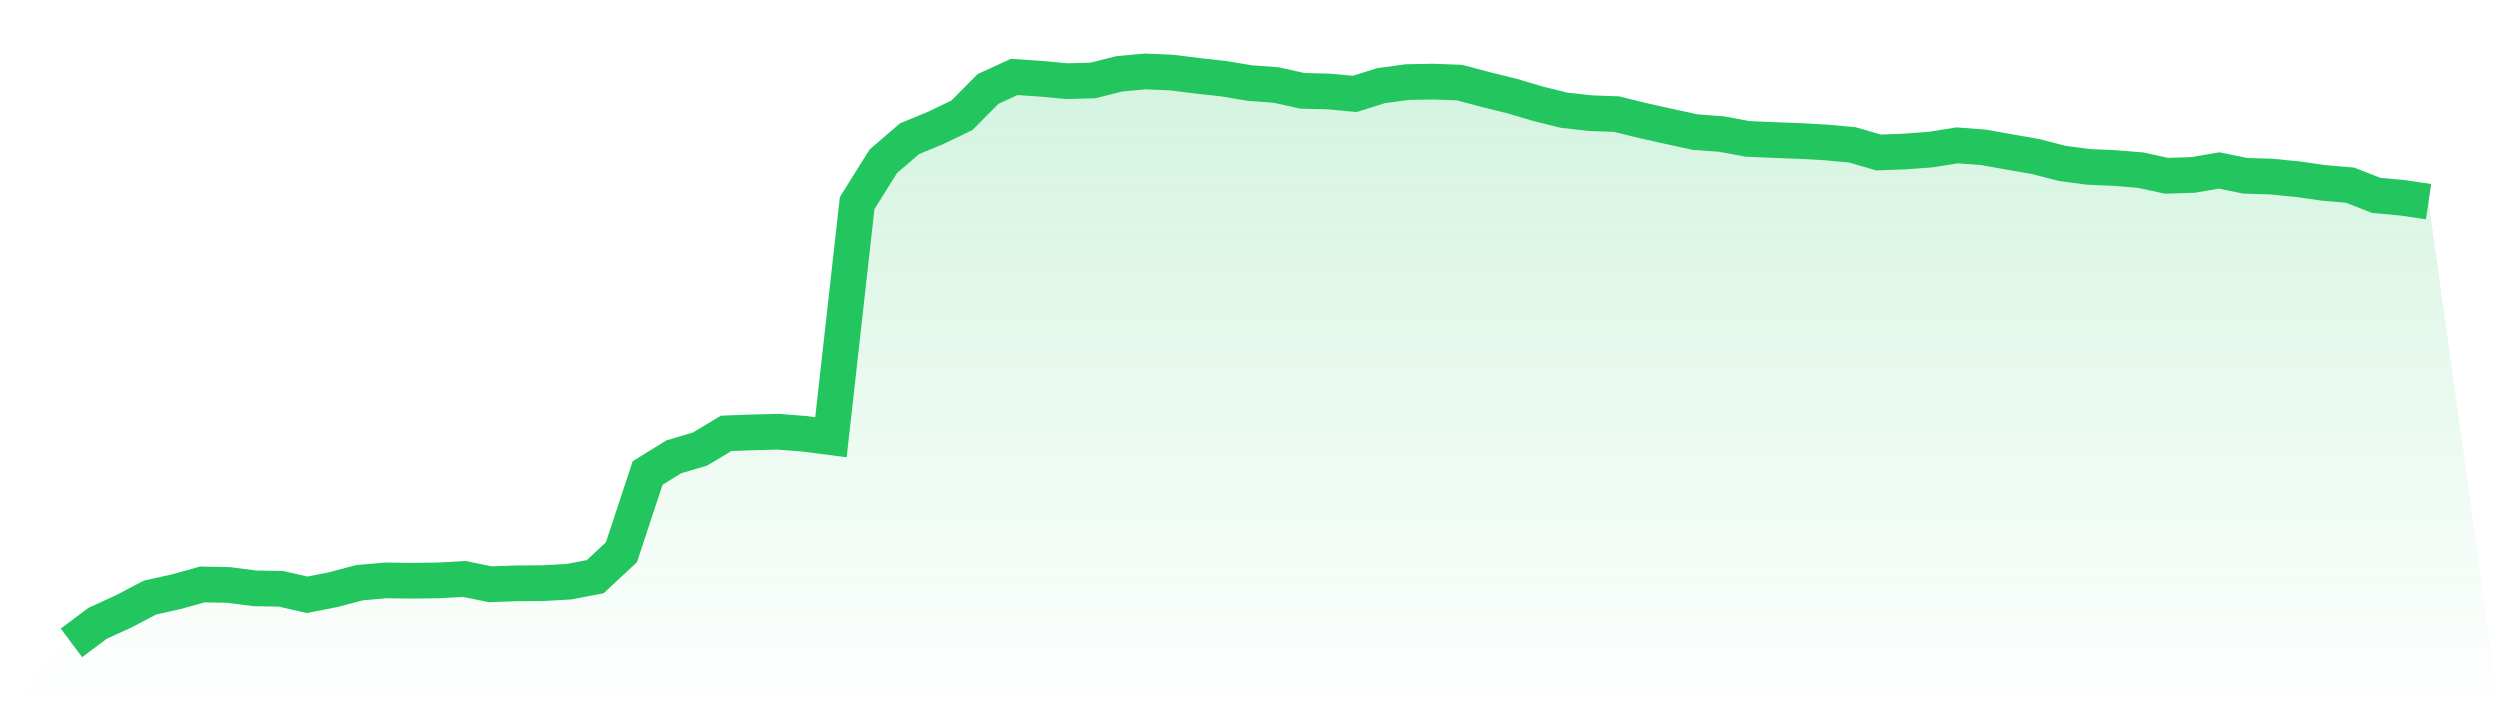
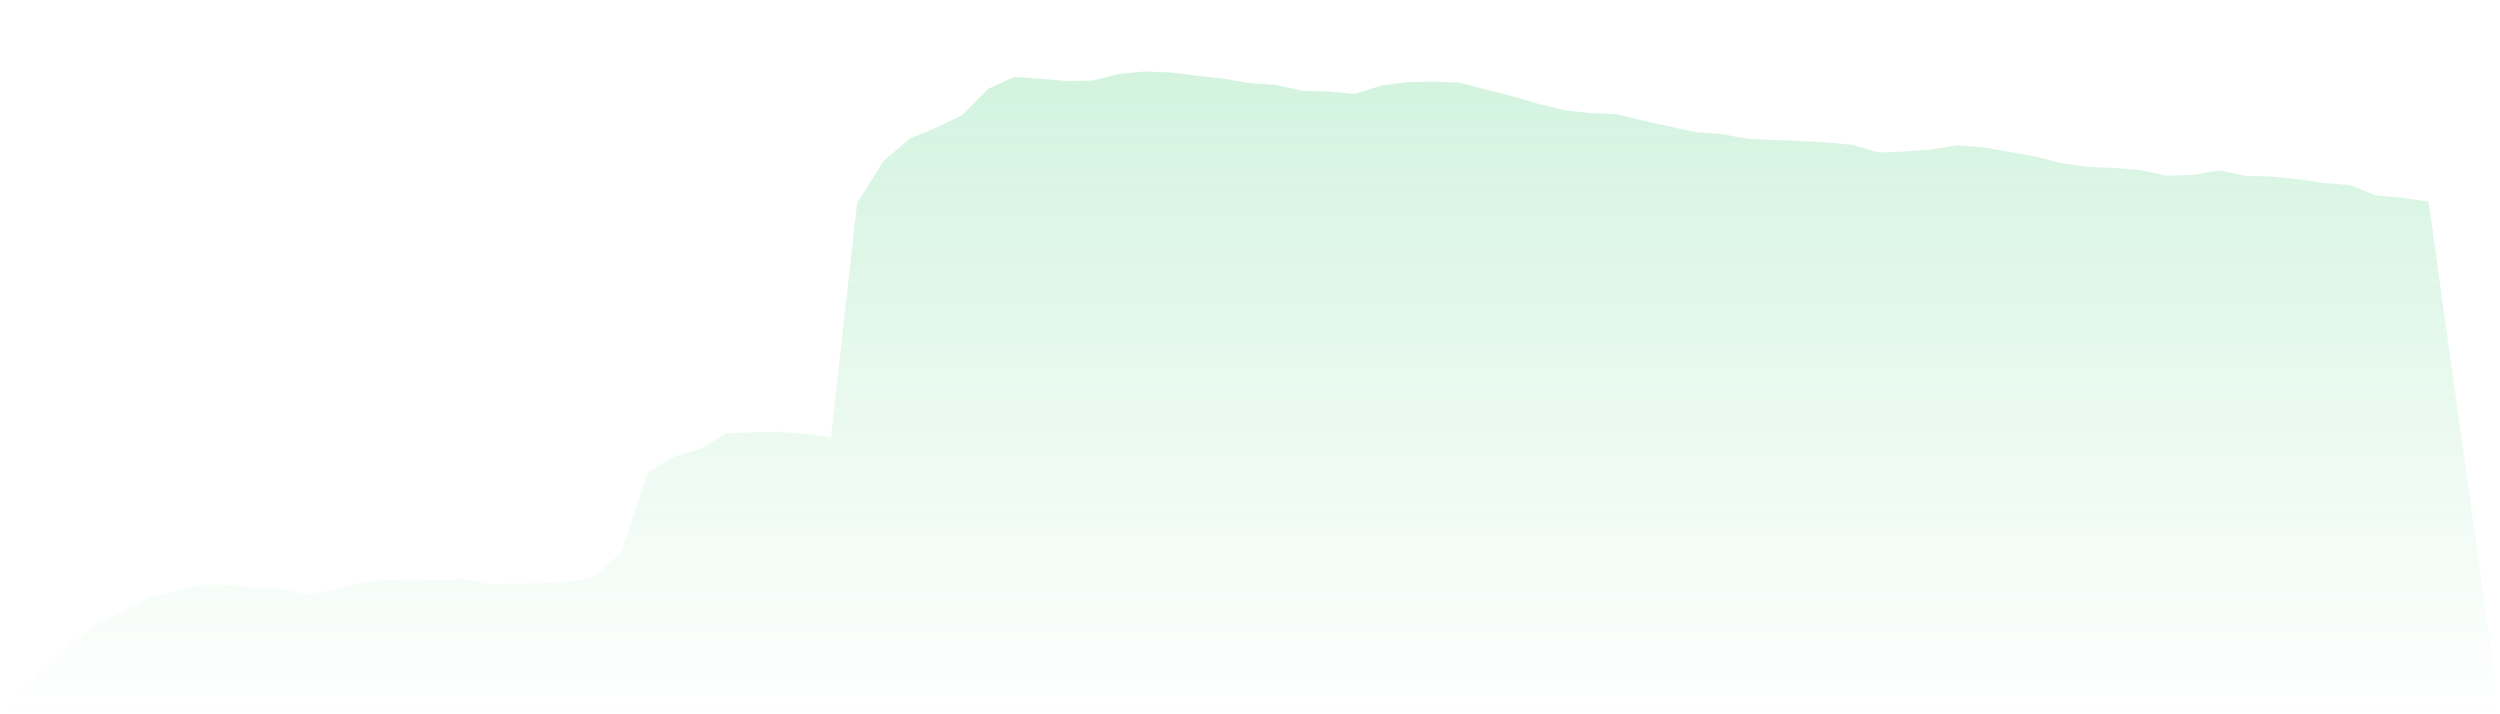
<svg xmlns="http://www.w3.org/2000/svg" viewBox="0 0 140 40">
  <defs>
    <linearGradient id="gradient" x1="0" x2="0" y1="0" y2="1">
      <stop offset="0%" stop-color="#22c55e" stop-opacity="0.2" />
      <stop offset="100%" stop-color="#22c55e" stop-opacity="0" />
    </linearGradient>
  </defs>
  <path d="M4,36 L4,36 L5.467,34.904 L6.933,34.233 L8.4,33.463 L9.867,33.137 L11.333,32.729 L12.8,32.757 L14.267,32.947 L15.733,32.974 L17.2,33.309 L18.667,33.019 L20.133,32.63 L21.6,32.503 L23.067,32.521 L24.533,32.503 L26,32.421 L27.467,32.72 L28.933,32.666 L30.4,32.657 L31.867,32.575 L33.333,32.294 L34.8,30.926 L36.267,26.487 L37.733,25.581 L39.2,25.146 L40.667,24.267 L42.133,24.213 L43.6,24.177 L45.067,24.294 L46.533,24.485 L48,11.375 L49.467,9.028 L50.933,7.769 L52.4,7.162 L53.867,6.455 L55.333,4.978 L56.8,4.308 L58.267,4.408 L59.733,4.544 L61.2,4.507 L62.667,4.136 L64.133,4 L65.6,4.063 L67.067,4.245 L68.533,4.408 L70,4.652 L71.467,4.761 L72.933,5.087 L74.4,5.123 L75.867,5.259 L77.333,4.797 L78.8,4.598 L80.267,4.571 L81.733,4.625 L83.2,5.015 L84.667,5.377 L86.133,5.812 L87.6,6.174 L89.067,6.337 L90.533,6.392 L92,6.754 L93.467,7.08 L94.933,7.398 L96.4,7.506 L97.867,7.778 L99.333,7.841 L100.8,7.896 L102.267,7.977 L103.733,8.113 L105.2,8.539 L106.667,8.485 L108.133,8.376 L109.6,8.14 L111.067,8.249 L112.533,8.512 L114,8.766 L115.467,9.146 L116.933,9.345 L118.4,9.409 L119.867,9.527 L121.333,9.844 L122.8,9.798 L124.267,9.545 L125.733,9.844 L127.2,9.889 L128.667,10.034 L130.133,10.242 L131.6,10.369 L133.067,10.94 L134.533,11.076 L136,11.293 L140,40 L0,40 z" fill="url(#gradient)" />
-   <path d="M4,36 L4,36 L5.467,34.904 L6.933,34.233 L8.4,33.463 L9.867,33.137 L11.333,32.729 L12.8,32.757 L14.267,32.947 L15.733,32.974 L17.2,33.309 L18.667,33.019 L20.133,32.63 L21.6,32.503 L23.067,32.521 L24.533,32.503 L26,32.421 L27.467,32.72 L28.933,32.666 L30.4,32.657 L31.867,32.575 L33.333,32.294 L34.8,30.926 L36.267,26.487 L37.733,25.581 L39.2,25.146 L40.667,24.267 L42.133,24.213 L43.6,24.177 L45.067,24.294 L46.533,24.485 L48,11.375 L49.467,9.028 L50.933,7.769 L52.4,7.162 L53.867,6.455 L55.333,4.978 L56.8,4.308 L58.267,4.408 L59.733,4.544 L61.2,4.507 L62.667,4.136 L64.133,4 L65.6,4.063 L67.067,4.245 L68.533,4.408 L70,4.652 L71.467,4.761 L72.933,5.087 L74.4,5.123 L75.867,5.259 L77.333,4.797 L78.8,4.598 L80.267,4.571 L81.733,4.625 L83.2,5.015 L84.667,5.377 L86.133,5.812 L87.6,6.174 L89.067,6.337 L90.533,6.392 L92,6.754 L93.467,7.08 L94.933,7.398 L96.4,7.506 L97.867,7.778 L99.333,7.841 L100.8,7.896 L102.267,7.977 L103.733,8.113 L105.2,8.539 L106.667,8.485 L108.133,8.376 L109.6,8.14 L111.067,8.249 L112.533,8.512 L114,8.766 L115.467,9.146 L116.933,9.345 L118.4,9.409 L119.867,9.527 L121.333,9.844 L122.8,9.798 L124.267,9.545 L125.733,9.844 L127.2,9.889 L128.667,10.034 L130.133,10.242 L131.6,10.369 L133.067,10.94 L134.533,11.076 L136,11.293" fill="none" stroke="#22c55e" stroke-width="2" />
</svg>